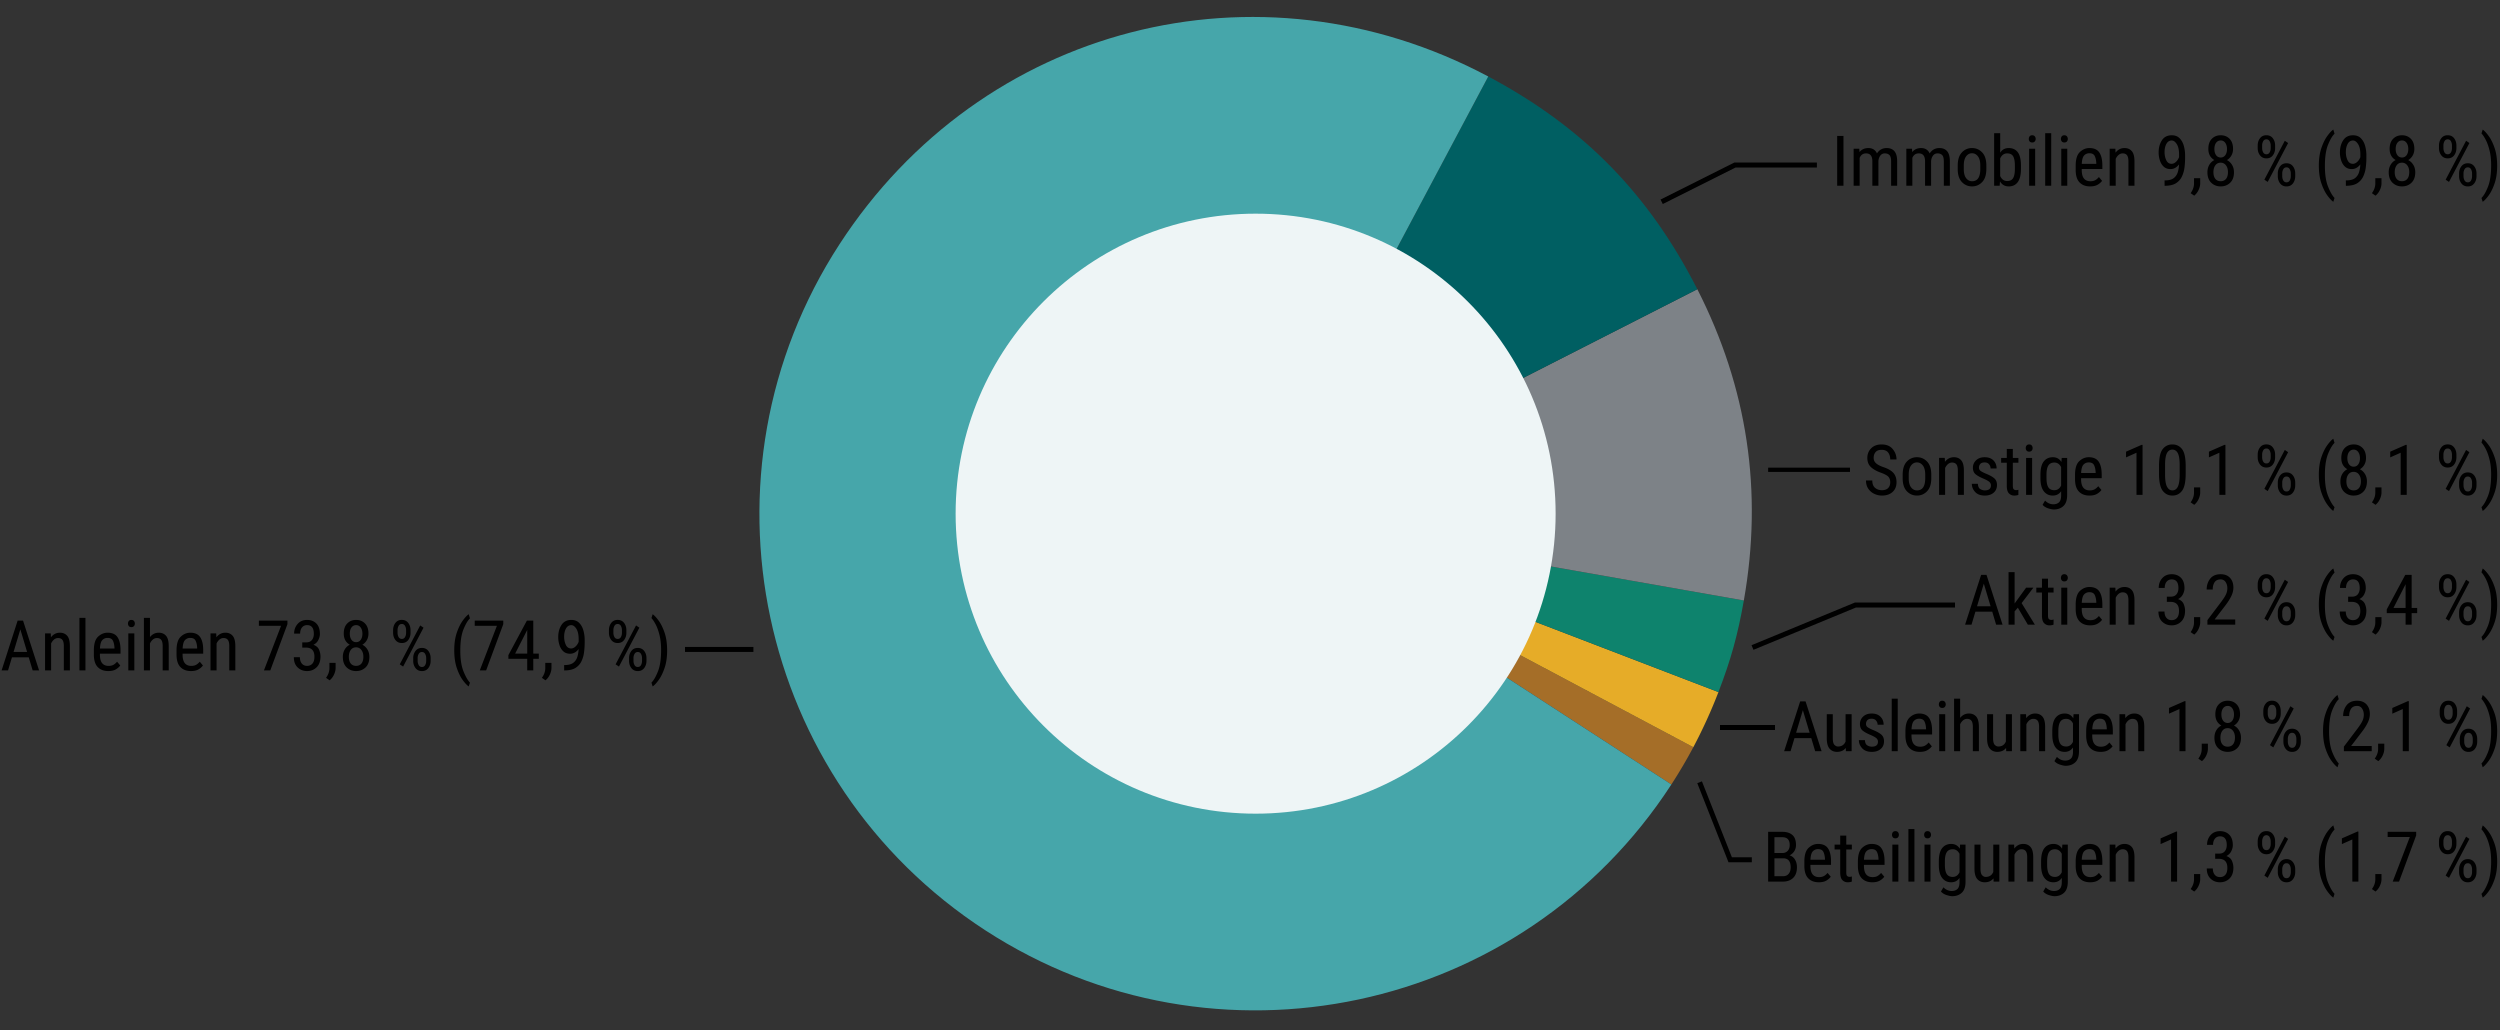
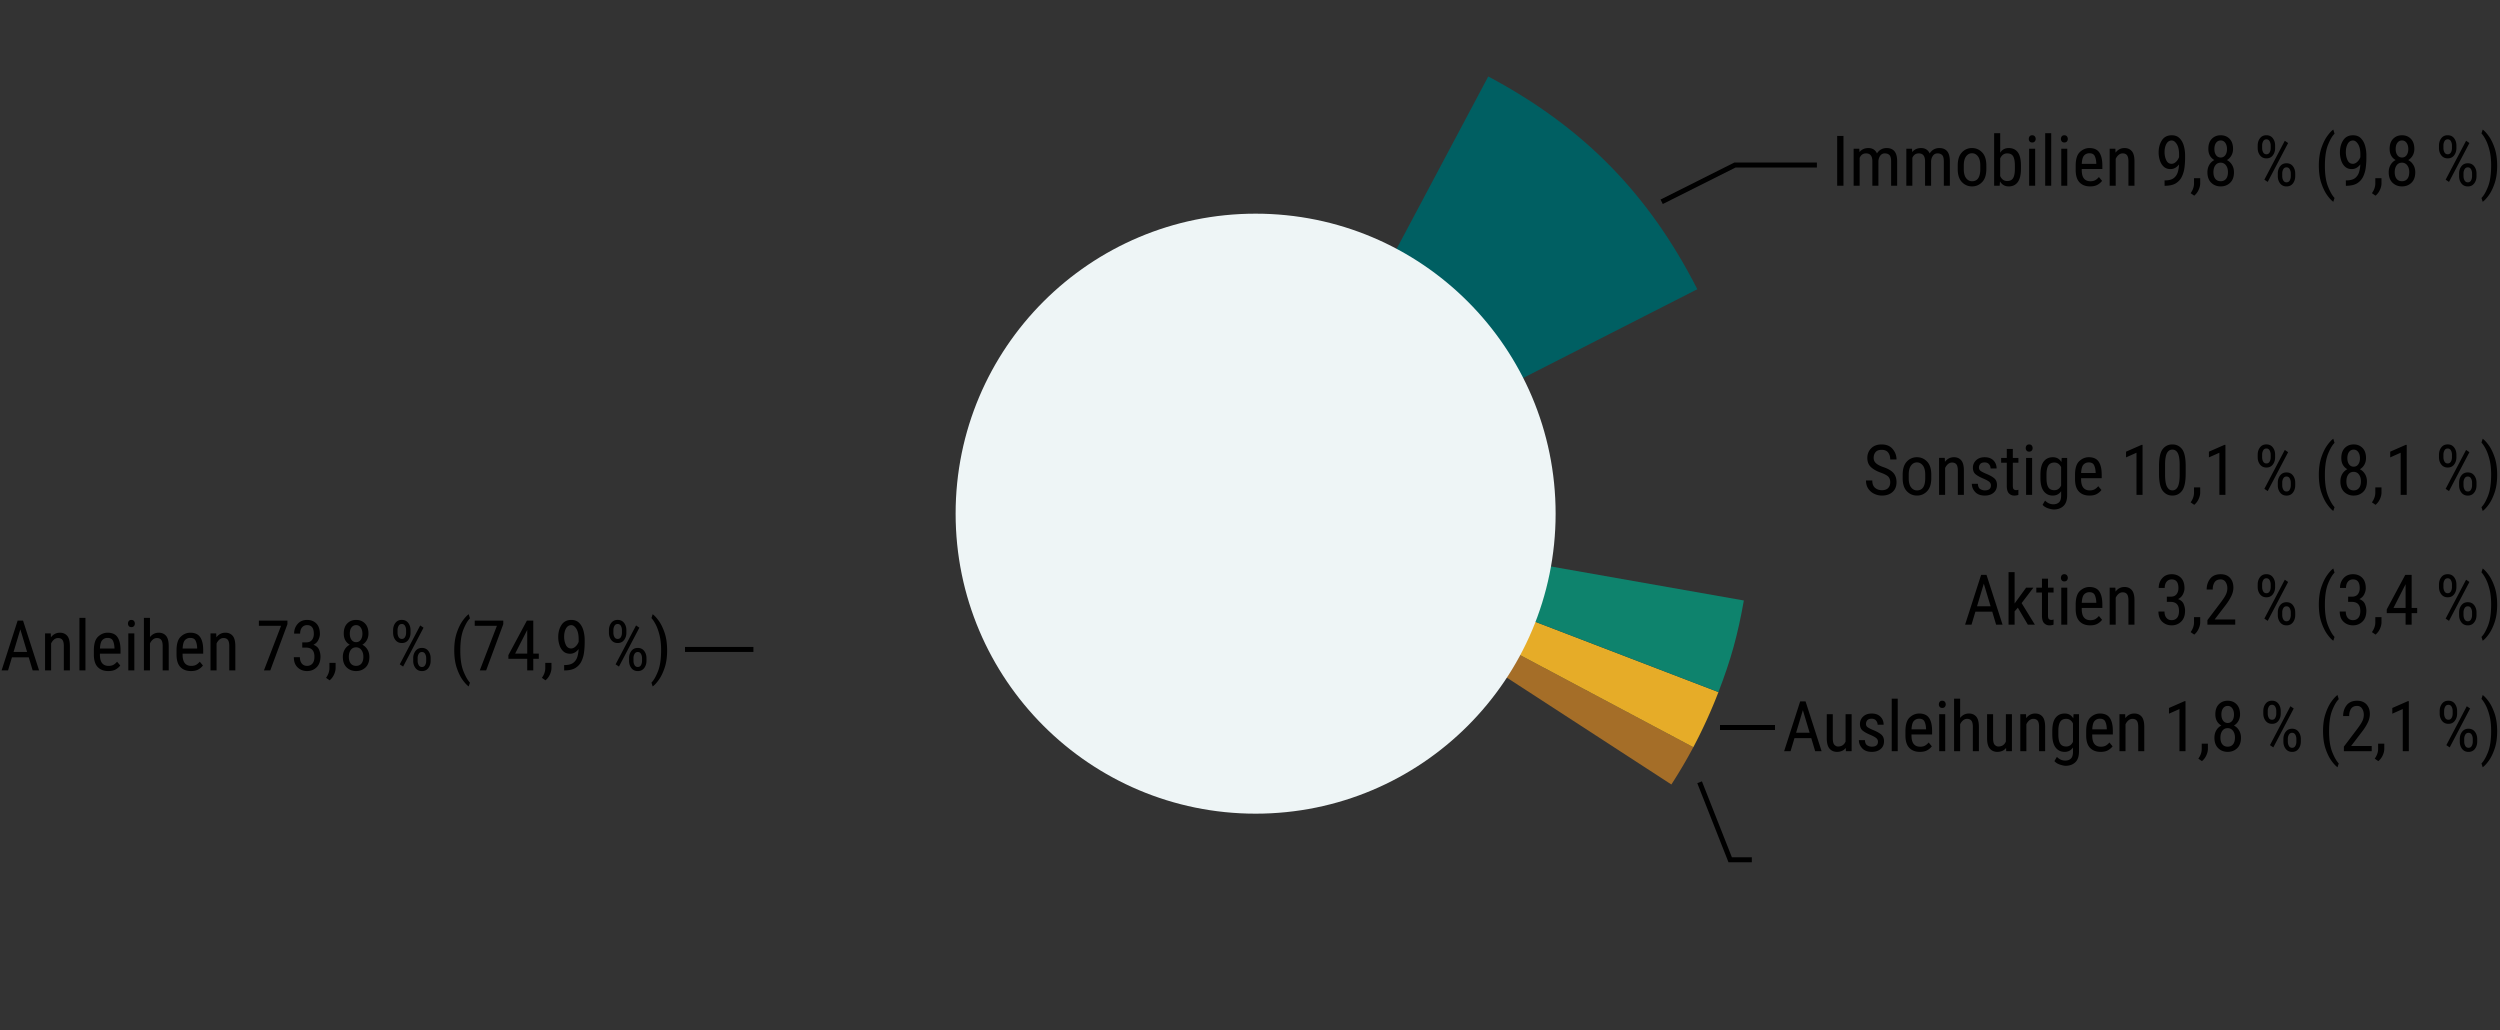
<svg xmlns="http://www.w3.org/2000/svg" width="500" height="206" viewBox="0 0 500 206">
  <rect x="0" y="0" width="500" height="206" fill="#333333" stroke="none" />
  <g data-name="Grafik">
    <path d="M251.086 102.874l87.579 46.567a100.21 100.21 0 01-4.392 7.456l-83.187-54.022z" fill="#a56e28" />
    <path d="M251.086 102.874l92.601 35.546a101.62 101.62 0 01-5.022 11.02l-87.579-46.567z" fill="#e6ac28" />
    <path d="M251.086 102.874l97.683 17.224c-1.218 6.905-2.568 11.776-5.081 18.322l-92.601-35.546z" fill="#0e836d" />
-     <path d="M251.086 102.874l88.379-45.031c10.047 19.719 13.147 40.46 9.304 62.255l-97.683-17.224z" fill="#7d8287" />
    <path d="M251.086 102.874l46.567-87.579c18.961 10.081 32.063 23.414 41.812 42.548l-88.379 45.031z" fill="#005f62" />
-     <path d="M251.086 102.874l83.187 54.022c-29.836 45.943-91.267 59.001-137.21 29.165-45.943-29.836-59.001-91.267-29.165-137.21 28.404-43.737 83.707-58.039 129.754-33.556l-46.567 87.579z" fill="#46a6aa" />
    <circle cx="251.124" cy="102.734" r="60" fill="#eef5f6" />
  </g>
  <g data-name="Text DE">
    <path d="M368.694 27.191v9.954h-1.258v-9.954h1.258zM373.213 30.677c-.606 0-1.035.301-1.285.902v5.565h-1.203v-7.397h1.135l.034.67c.442-.538 1.034-.807 1.777-.807.816 0 1.39.358 1.723 1.073.465-.715 1.112-1.073 1.941-1.073.674 0 1.193.212 1.555.636s.543 1.103.543 2.037v4.861h-1.21v-4.875c0-.62-.113-1.04-.338-1.261s-.532-.332-.919-.332c-.374 0-.671.145-.892.434-.221.29-.352.644-.393 1.063v4.97h-1.21v-4.97c-.023-.998-.442-1.497-1.258-1.497zM383.754 30.677c-.606 0-1.035.301-1.285.902v5.565h-1.203v-7.397h1.135l.034.67c.442-.538 1.034-.807 1.777-.807.816 0 1.39.358 1.723 1.073.465-.715 1.112-1.073 1.941-1.073.674 0 1.193.212 1.555.636s.543 1.103.543 2.037v4.861h-1.21v-4.875c0-.62-.113-1.04-.338-1.261s-.532-.332-.919-.332c-.374 0-.671.145-.892.434-.221.29-.352.644-.393 1.063v4.97h-1.21v-4.97c-.023-.998-.442-1.497-1.258-1.497zM391.547 33.097c0-1.153.276-2.022.827-2.608a2.674 2.674 0 012.023-.878c.807 0 1.487.293 2.041.878.554.586.831 1.455.831 2.608v.705c0 1.153-.277 2.021-.831 2.604s-1.229.875-2.027.875c-.802 0-1.48-.292-2.034-.875s-.831-1.452-.831-2.604v-.705zm1.21.705c0 .815.157 1.428.472 1.835s.708.612 1.183.612c1.066 0 1.615-.77 1.647-2.311v-.841c0-.807-.158-1.416-.475-1.829-.317-.412-.712-.619-1.186-.619-.469 0-.86.207-1.172.619-.312.413-.468 1.022-.468 1.829v.705zM404.187 33.802c0 1.171-.212 2.044-.636 2.618s-1.023.861-1.798.861c-.779 0-1.365-.337-1.757-1.012l-.062.875h-1.107V26.643h1.21v3.904c.387-.625.957-.937 1.709-.937.77 0 1.366.27 1.788.81.421.54.639 1.398.653 2.574v.807zm-2.755-3.125c-.62 0-1.085.335-1.395 1.005v3.528c.31.666.777.998 1.401.998.547 0 .939-.191 1.176-.574.237-.383.358-.978.362-1.784v-.739c0-.82-.112-1.431-.335-1.832-.223-.401-.627-.602-1.21-.602zM405.759 27.786c0-.205.057-.378.171-.52.114-.142.285-.212.513-.212.223 0 .394.07.513.212a.783.783 0 01.178.52.745.745 0 01-.178.502c-.119.139-.29.208-.513.208-.228 0-.399-.069-.513-.208a.767.767 0 01-.171-.502zm1.271 1.962v7.397h-1.203v-7.397h1.203zM410.243 26.644v10.501h-1.203V26.644h1.203zM412.185 27.786c0-.205.057-.378.171-.52.114-.142.285-.212.513-.212.223 0 .394.07.513.212a.783.783 0 01.178.52.745.745 0 01-.178.502c-.119.139-.29.208-.513.208-.228 0-.399-.069-.513-.208a.767.767 0 01-.171-.502zm1.271 1.962v7.397h-1.203v-7.397h1.203zM420.415 36.167c-.201.283-.491.539-.872.769-.381.23-.89.345-1.528.345-.884 0-1.584-.266-2.099-.796-.515-.531-.775-1.354-.779-2.471v-.869c0-1.303.282-2.218.848-2.745.565-.526 1.196-.79 1.894-.79.925 0 1.588.298 1.989.896.401.597.602 1.461.602 2.591v.705h-4.122v.178c0 .788.149 1.364.448 1.726.298.362.728.543 1.289.543.406 0 .739-.079 1.001-.236.262-.157.493-.359.694-.605l.636.759zm-2.536-5.517c-.419 0-.768.145-1.046.434-.278.29-.438.851-.479 1.685h2.905v-.171c-.032-.569-.138-1.037-.318-1.401-.18-.364-.534-.547-1.063-.547zM424.53 30.677c-.296 0-.564.1-.803.301s-.434.463-.584.786v5.38h-1.21v-7.397h1.142l.034.786c.469-.615 1.069-.923 1.798-.923.606 0 1.089.205 1.449.615.36.41.54 1.101.54 2.071v4.847h-1.21v-4.861c0-.579-.096-.991-.287-1.237s-.481-.369-.868-.369zM437.02 31.539c0 .647-.041 1.3-.123 1.958a5.861 5.861 0 01-.52 1.819c-.264.554-.663.999-1.196 1.336s-1.288.506-2.263.506l-.007-1.073c.82 0 1.427-.15 1.822-.451.394-.301.667-.696.817-1.186.15-.49.237-1.013.26-1.569-.483.625-1.051.937-1.702.937-.565 0-1.022-.165-1.371-.493s-.604-.746-.766-1.254a5.154 5.154 0 01-.243-1.576c0-.948.218-1.758.653-2.43.435-.672 1.09-1.008 1.965-1.008.652 0 1.173.196 1.565.588.392.392.674.896.848 1.511.173.615.26 1.258.26 1.928v.458zm-4.109-1.115c0 .593.113 1.13.338 1.613.226.483.58.725 1.063.725.305 0 .597-.128.875-.386.278-.257.488-.575.629-.954v-.513c0-.907-.154-1.602-.461-2.085s-.644-.725-1.008-.725c-.46 0-.815.222-1.063.667-.249.444-.373.997-.373 1.658zM440.041 35.641v1.019c0 .415-.105.854-.314 1.316-.21.462-.504.849-.882 1.159l-.718-.499c.438-.611.663-1.235.677-1.873v-1.121h1.237zM446.795 34.451c0 .912-.254 1.611-.762 2.099-.508.488-1.141.731-1.897.731-.752 0-1.382-.245-1.89-.735s-.762-1.188-.762-2.095c0-.556.124-1.047.373-1.474a2.436 2.436 0 011.015-.967c-.802-.465-1.203-1.208-1.203-2.229 0-.871.232-1.542.697-2.017s1.057-.711 1.777-.711 1.311.237 1.774.711c.462.474.694 1.146.694 2.017 0 .492-.111.933-.332 1.323-.221.39-.519.694-.892.913.428.219.77.542 1.025.967.255.426.383.915.383 1.467zm-1.203-.027c0-.556-.133-1.01-.4-1.361a1.269 1.269 0 00-1.063-.526c-.451 0-.804.176-1.06.526-.255.351-.383.805-.383 1.361 0 .574.126 1.021.379 1.34s.609.479 1.07.479c.465 0 .824-.16 1.077-.479s.379-.766.379-1.34zm-.192-4.622c0-.497-.114-.906-.342-1.227-.228-.321-.533-.482-.916-.482s-.689.154-.919.461c-.23.308-.345.724-.345 1.248 0 .515.114.927.342 1.237.228.31.535.465.923.465.383 0 .688-.155.916-.465.228-.31.342-.722.342-1.237zM451.539 29.105c0-.565.154-1.049.461-1.453s.732-.605 1.275-.605c.551 0 .981.202 1.289.605s.461.888.461 1.453v.526c0 .556-.153 1.036-.458 1.439-.305.403-.731.605-1.278.605s-.975-.202-1.285-.605c-.31-.403-.465-.883-.465-1.439v-.526zm.889.526c0 .314.069.597.208.848.139.25.356.376.653.376.287 0 .5-.124.639-.373s.208-.532.208-.851v-.526c0-.319-.071-.605-.212-.858a.695.695 0 00-.649-.379c-.287 0-.5.126-.639.379a1.752 1.752 0 00-.208.858v.526zm5.195-1.025l-4.081 7.78-.67-.451 4.088-7.78.663.451zm-2.064 6.098c0-.561.155-1.042.465-1.446.31-.403.736-.605 1.278-.605.547 0 .974.202 1.282.605.308.404.461.886.461 1.446v.533c0 .561-.154 1.042-.461 1.446s-.733.605-1.275.605c-.547 0-.975-.202-1.285-.605-.31-.403-.465-.885-.465-1.446v-.533zm.888.533c0 .319.071.604.212.854.141.25.358.376.649.376.287 0 .5-.124.639-.373s.208-.534.208-.858v-.533c0-.324-.071-.61-.212-.858-.141-.249-.355-.373-.643-.373s-.501.125-.643.373a1.706 1.706 0 00-.212.858v.533zM463.769 33.097c0-1.321.167-2.477.502-3.466s.729-1.796 1.183-2.42c.453-.625.855-1.058 1.207-1.299l.246.834c-.428.405-.857 1.129-1.285 2.17-.428 1.042-.643 2.462-.643 4.262 0 1.732.214 3.125.643 4.177.428 1.053.857 1.798 1.285 2.235l-.246.766c-.351-.237-.753-.667-1.207-1.292-.454-.625-.848-1.43-1.183-2.417s-.502-2.17-.502-3.552zM473.277 31.539c0 .647-.041 1.3-.123 1.958a5.861 5.861 0 01-.52 1.819c-.264.554-.663.999-1.196 1.336s-1.288.506-2.263.506l-.007-1.073c.82 0 1.427-.15 1.822-.451.394-.301.667-.696.817-1.186.15-.49.237-1.013.26-1.569-.483.625-1.051.937-1.702.937-.565 0-1.022-.165-1.371-.493s-.604-.746-.766-1.254a5.154 5.154 0 01-.243-1.576c0-.948.218-1.758.653-2.43.435-.672 1.09-1.008 1.965-1.008.652 0 1.173.196 1.565.588.392.392.674.896.848 1.511.173.615.26 1.258.26 1.928v.458zm-4.108-1.115c0 .593.113 1.13.338 1.613.226.483.58.725 1.063.725.305 0 .597-.128.875-.386.278-.257.488-.575.629-.954v-.513c0-.907-.154-1.602-.461-2.085s-.644-.725-1.008-.725c-.46 0-.815.222-1.063.667-.249.444-.373.997-.373 1.658zM476.299 35.641v1.019c0 .415-.105.854-.314 1.316-.21.462-.504.849-.882 1.159l-.718-.499c.438-.611.663-1.235.677-1.873v-1.121h1.237zM483.053 34.451c0 .912-.254 1.611-.762 2.099-.508.488-1.141.731-1.897.731-.752 0-1.382-.245-1.89-.735s-.762-1.188-.762-2.095c0-.556.124-1.047.373-1.474a2.436 2.436 0 011.015-.967c-.802-.465-1.203-1.208-1.203-2.229 0-.871.232-1.542.697-2.017s1.057-.711 1.777-.711 1.311.237 1.774.711c.462.474.694 1.146.694 2.017 0 .492-.111.933-.332 1.323-.221.39-.519.694-.892.913.428.219.77.542 1.025.967.255.426.383.915.383 1.467zm-1.203-.027c0-.556-.133-1.01-.4-1.361a1.269 1.269 0 00-1.063-.526c-.451 0-.804.176-1.06.526-.255.351-.383.805-.383 1.361 0 .574.126 1.021.379 1.34s.609.479 1.07.479c.465 0 .824-.16 1.077-.479s.379-.766.379-1.34zm-.192-4.622c0-.497-.114-.906-.342-1.227-.228-.321-.533-.482-.916-.482s-.689.154-.919.461c-.23.308-.345.724-.345 1.248 0 .515.114.927.342 1.237.228.31.535.465.923.465.383 0 .688-.155.916-.465.228-.31.342-.722.342-1.237zM487.797 29.105c0-.565.154-1.049.461-1.453s.732-.605 1.275-.605c.551 0 .981.202 1.289.605s.461.888.461 1.453v.526c0 .556-.153 1.036-.458 1.439-.305.403-.731.605-1.278.605s-.975-.202-1.285-.605c-.31-.403-.465-.883-.465-1.439v-.526zm.889.526c0 .314.069.597.208.848.139.25.356.376.653.376.287 0 .5-.124.639-.373s.208-.532.208-.851v-.526c0-.319-.071-.605-.212-.858a.695.695 0 00-.649-.379c-.287 0-.5.126-.639.379a1.752 1.752 0 00-.208.858v.526zm5.195-1.025l-4.081 7.78-.67-.451 4.088-7.78.663.451zm-2.065 6.098c0-.561.155-1.042.465-1.446.31-.403.736-.605 1.278-.605.547 0 .974.202 1.282.605.308.404.461.886.461 1.446v.533c0 .561-.154 1.042-.461 1.446s-.733.605-1.275.605c-.547 0-.975-.202-1.285-.605-.31-.403-.465-.885-.465-1.446v-.533zm.889.533c0 .319.071.604.212.854.141.25.358.376.649.376.287 0 .5-.124.639-.373s.208-.534.208-.858v-.533c0-.324-.071-.61-.212-.858-.141-.249-.355-.373-.643-.373s-.501.125-.643.373a1.706 1.706 0 00-.212.858v.533zM499.432 33.166c0 1.331-.167 2.491-.502 3.48s-.729 1.795-1.183 2.42c-.454.625-.856 1.055-1.207 1.292l-.246-.766c.428-.406.858-1.142 1.289-2.208s.646-2.5.646-4.3c0-1.153-.108-2.159-.325-3.018-.217-.859-.475-1.571-.776-2.136-.301-.565-.579-.98-.834-1.244l.246-.773c.351.242.753.675 1.207 1.299.453.624.848 1.43 1.183 2.417s.502 2.166.502 3.538z" />
    <g>
      <path d="M356.827 150.237l3.206-9.954h1.08l3.206 9.954h-1.285l-.779-2.604h-3.363l-.779 2.604h-1.285zm2.393-3.685h2.707l-1.354-4.519-1.354 4.519zM369.177 150.237l-.021-.649c-.41.524-.998.786-1.764.786-.611 0-1.103-.214-1.477-.643-.374-.428-.561-1.135-.561-2.119v-4.772h1.203v4.82c.004.652.115 1.088.332 1.309.216.221.452.332.708.332.729 0 1.235-.331 1.518-.991v-5.469h1.21v7.397h-1.148zM375.592 148.344a.909.909 0 00-.325-.711c-.217-.191-.63-.417-1.241-.677-.611-.26-1.092-.524-1.442-.793-.396-.305-.595-.759-.595-1.36 0-.588.214-1.084.643-1.49.428-.406.996-.608 1.702-.608.756 0 1.344.214 1.764.643.419.428.629.962.629 1.6h-1.203c0-.305-.103-.582-.308-.831s-.499-.373-.882-.373c-.406 0-.696.103-.872.308-.176.205-.263.442-.263.711s.086.478.26.625c.173.148.517.336 1.032.564.747.296 1.319.604 1.716.923.396.319.595.777.595 1.374 0 .652-.223 1.169-.67 1.552-.447.383-1.037.574-1.771.574-.839 0-1.479-.239-1.921-.718-.442-.479-.663-1.023-.663-1.634h1.21c.023.524.18.874.472 1.049.292.175.592.263.902.263.82 0 1.23-.331 1.23-.991zM379.547 139.736v10.501h-1.203v-10.501h1.203zM386.366 149.26c-.201.283-.491.539-.872.769-.381.23-.89.345-1.528.345-.884 0-1.584-.266-2.099-.796-.515-.531-.775-1.354-.779-2.471v-.869c0-1.303.282-2.218.848-2.745.565-.526 1.196-.79 1.894-.79.925 0 1.588.298 1.989.896.401.597.602 1.461.602 2.591v.705h-4.122v.178c0 .788.149 1.364.448 1.726.298.362.728.543 1.289.543.406 0 .739-.079 1.001-.236.262-.157.493-.359.694-.605l.636.759zm-2.536-5.517c-.419 0-.768.145-1.046.434-.278.29-.438.851-.479 1.685h2.905v-.171c-.032-.569-.138-1.037-.318-1.401-.18-.364-.534-.547-1.063-.547zM387.771 140.878c0-.205.057-.378.171-.52.114-.142.285-.212.513-.212.223 0 .394.07.513.212a.783.783 0 01.178.52.745.745 0 01-.178.502c-.119.139-.29.208-.513.208-.228 0-.399-.069-.513-.208a.767.767 0 01-.171-.502zm1.271 1.962v7.397h-1.203v-7.397h1.203zM393.414 143.77c-.296 0-.564.1-.803.301s-.434.463-.584.786v5.38h-1.21v-10.501h1.21v3.849c.465-.588 1.053-.882 1.764-.882.606 0 1.089.205 1.449.615.36.41.54 1.101.54 2.071v4.847h-1.21v-4.861c0-.579-.096-.991-.287-1.237s-.481-.369-.868-.369zM401.238 150.237l-.021-.649c-.41.524-.998.786-1.764.786-.611 0-1.103-.214-1.477-.643-.374-.428-.561-1.135-.561-2.119v-4.772h1.203v4.82c.004.652.115 1.088.332 1.309.216.221.452.332.708.332.729 0 1.235-.331 1.518-.991v-5.469h1.21v7.397h-1.148zM406.662 143.77c-.296 0-.564.1-.803.301s-.434.463-.584.786v5.38h-1.21v-7.397h1.142l.034.786c.469-.615 1.069-.923 1.798-.923.606 0 1.089.205 1.449.615.36.41.54 1.101.54 2.071v4.847h-1.21v-4.861c0-.579-.096-.991-.287-1.237s-.481-.369-.868-.369zM413.133 153.156c-.283 0-.66-.076-1.131-.229-.472-.152-.844-.388-1.118-.708l.499-.841c.483.492 1.037.738 1.661.738.469 0 .845-.131 1.128-.393.282-.262.424-.717.424-1.364v-.861c-.392.583-.95.875-1.675.875-.743 0-1.339-.287-1.788-.861-.449-.574-.673-1.447-.673-2.618v-.691c0-1.217.222-2.104.667-2.663.444-.558 1.047-.837 1.808-.837.756 0 1.328.319 1.716.957l.062-.82h1.087v7.486c-.005.966-.254 1.679-.749 2.14-.495.46-1.134.69-1.917.69zm-1.463-6.261c0 .825.123 1.432.369 1.822s.645.584 1.196.584c.606 0 1.06-.31 1.36-.93v-3.692c-.314-.606-.763-.909-1.347-.909-.556 0-.957.196-1.203.588-.246.392-.372.991-.376 1.798v.739zM422.515 149.26c-.201.283-.491.539-.872.769-.381.23-.89.345-1.528.345-.884 0-1.584-.266-2.099-.796-.515-.531-.775-1.354-.779-2.471v-.869c0-1.303.282-2.218.848-2.745.565-.526 1.196-.79 1.894-.79.925 0 1.588.298 1.989.896.401.597.602 1.461.602 2.591v.705h-4.122v.178c0 .788.149 1.364.448 1.726.298.362.728.543 1.289.543.406 0 .739-.079 1.001-.236.262-.157.493-.359.694-.605l.636.759zm-2.536-5.517c-.419 0-.768.145-1.046.434-.278.29-.438.851-.479 1.685h2.905v-.171c-.032-.569-.138-1.037-.318-1.401-.18-.364-.534-.547-1.063-.547zM426.49 143.77c-.296 0-.564.1-.803.301s-.434.463-.584.786v5.38h-1.21v-7.397h1.142l.034.786c.469-.615 1.069-.923 1.798-.923.606 0 1.089.205 1.449.615.36.41.54 1.101.54 2.071v4.847h-1.21v-4.861c0-.579-.096-.991-.287-1.237s-.481-.369-.868-.369zM437.1 140.229v10.008h-1.21v-8.429l-2.092.93v-1.142l3.117-1.367h.185zM441.581 148.733v1.019c0 .415-.105.854-.314 1.316-.21.462-.504.849-.882 1.159l-.718-.499c.438-.611.663-1.235.677-1.873v-1.121h1.237zM448.195 147.544c0 .912-.254 1.611-.762 2.099-.508.488-1.141.731-1.897.731-.752 0-1.382-.245-1.89-.735s-.762-1.188-.762-2.095c0-.556.124-1.047.373-1.474a2.436 2.436 0 011.015-.967c-.802-.465-1.203-1.208-1.203-2.229 0-.871.232-1.542.697-2.017s1.057-.711 1.777-.711 1.311.237 1.774.711c.462.474.694 1.146.694 2.017 0 .492-.111.933-.332 1.323-.221.39-.519.694-.892.913.428.219.77.542 1.025.967.255.426.383.915.383 1.467zm-1.203-.027c0-.556-.133-1.01-.4-1.361a1.269 1.269 0 00-1.063-.526c-.451 0-.804.176-1.06.526-.255.351-.383.805-.383 1.361 0 .574.126 1.021.379 1.34s.609.479 1.07.479c.465 0 .824-.16 1.077-.479s.379-.766.379-1.34zm-.192-4.622c0-.497-.114-.906-.342-1.227-.228-.321-.533-.482-.916-.482s-.689.154-.919.461c-.23.308-.345.724-.345 1.248 0 .515.114.927.342 1.237.228.31.535.465.923.465.383 0 .688-.155.916-.465.228-.31.342-.722.342-1.237zM452.659 142.198c0-.565.154-1.049.461-1.453s.732-.605 1.275-.605c.551 0 .981.202 1.289.605s.461.888.461 1.453v.526c0 .556-.153 1.036-.458 1.439-.305.403-.731.605-1.278.605s-.975-.202-1.285-.605c-.31-.403-.465-.883-.465-1.439v-.526zm.889.526c0 .314.069.597.208.848.139.25.356.376.653.376.287 0 .5-.124.639-.373s.208-.532.208-.851v-.526c0-.319-.071-.605-.212-.858a.695.695 0 00-.649-.379c-.287 0-.5.126-.639.379a1.752 1.752 0 00-.208.858v.526zm5.195-1.025l-4.081 7.78-.67-.451 4.088-7.78.663.451zm-2.064 6.098c0-.561.155-1.042.465-1.446.31-.403.736-.605 1.278-.605.547 0 .974.202 1.282.605.308.404.461.886.461 1.446v.533c0 .561-.154 1.042-.461 1.446s-.733.605-1.275.605c-.547 0-.975-.202-1.285-.605-.31-.403-.465-.885-.465-1.446v-.533zm.888.533c0 .319.071.604.212.854.141.25.358.376.649.376.287 0 .5-.124.639-.373s.208-.534.208-.858v-.533c0-.324-.071-.61-.212-.858-.141-.249-.355-.373-.643-.373s-.501.125-.643.373a1.706 1.706 0 00-.212.858v.533zM464.609 146.19c0-1.321.167-2.477.502-3.466s.729-1.796 1.183-2.42c.453-.625.855-1.058 1.207-1.299l.246.834c-.428.405-.857 1.129-1.285 2.17-.428 1.042-.643 2.462-.643 4.262 0 1.732.214 3.125.643 4.177.428 1.053.857 1.798 1.285 2.235l-.246.766c-.351-.237-.753-.667-1.207-1.292-.454-.625-.848-1.43-1.183-2.417s-.502-2.17-.502-3.552zM474.34 149.198v1.039h-5.564v-.909l2.762-3.658c.492-.661.819-1.181.981-1.562.162-.38.243-.765.243-1.152 0-.488-.117-.905-.352-1.251a1.128 1.128 0 00-.988-.52c-.556 0-.959.189-1.21.567-.251.378-.376.864-.376 1.456h-1.21c0-.838.233-1.559.701-2.16.467-.602 1.166-.902 2.095-.902.802 0 1.427.244 1.876.731.449.488.673 1.13.673 1.928 0 .583-.146 1.169-.438 1.757-.292.588-.652 1.16-1.08 1.716l-2.229 2.919h4.115zM476.859 148.733v1.019c0 .415-.105.854-.314 1.316-.21.462-.504.849-.882 1.159l-.718-.499c.438-.611.663-1.235.677-1.873v-1.121h1.237zM481.764 140.229v10.008h-1.21v-8.429l-2.092.93v-1.142l3.117-1.367h.185zM487.937 142.198c0-.565.154-1.049.461-1.453s.732-.605 1.275-.605c.551 0 .981.202 1.289.605s.461.888.461 1.453v.526c0 .556-.153 1.036-.458 1.439-.305.403-.731.605-1.278.605s-.975-.202-1.285-.605c-.31-.403-.465-.883-.465-1.439v-.526zm.888.526c0 .314.069.597.208.848.139.25.356.376.653.376.287 0 .5-.124.639-.373s.208-.532.208-.851v-.526c0-.319-.071-.605-.212-.858a.695.695 0 00-.649-.379c-.287 0-.5.126-.639.379a1.752 1.752 0 00-.208.858v.526zm5.196-1.025l-4.081 7.78-.67-.451 4.088-7.78.663.451zm-2.065 6.098c0-.561.155-1.042.465-1.446.31-.403.736-.605 1.278-.605.547 0 .974.202 1.282.605.308.404.461.886.461 1.446v.533c0 .561-.154 1.042-.461 1.446s-.733.605-1.275.605c-.547 0-.975-.202-1.285-.605-.31-.403-.465-.885-.465-1.446v-.533zm.889.533c0 .319.071.604.212.854.141.25.358.376.649.376.287 0 .5-.124.639-.373s.208-.534.208-.858v-.533c0-.324-.071-.61-.212-.858-.141-.249-.355-.373-.643-.373s-.501.125-.643.373a1.706 1.706 0 00-.212.858v.533zM499.432 146.258c0 1.331-.167 2.491-.502 3.48s-.729 1.795-1.183 2.42c-.454.625-.856 1.055-1.207 1.292l-.246-.766c.428-.406.858-1.142 1.289-2.208s.646-2.5.646-4.3c0-1.153-.108-2.159-.325-3.018-.217-.859-.475-1.571-.776-2.136-.301-.565-.579-.98-.834-1.244l.246-.773c.351.242.753.675 1.207 1.299.453.624.848 1.43 1.183 2.417s.502 2.166.502 3.538z" />
    </g>
    <g>
      <path d="M378.046 96.462c0-.465-.123-.834-.369-1.108-.246-.273-.772-.555-1.579-.844-.807-.289-1.447-.657-1.921-1.104-.474-.446-.711-1.05-.711-1.812 0-.775.257-1.419.772-1.935.515-.515 1.208-.772 2.078-.772.971 0 1.711.308 2.222.923.51.615.766 1.31.766 2.085h-1.258c0-.556-.137-1.016-.41-1.381s-.713-.547-1.319-.547c-.552 0-.954.154-1.207.461s-.379.691-.379 1.152c0 .419.149.768.448 1.046.298.278.762.531 1.391.759.975.319 1.675.716 2.099 1.189.424.474.636 1.099.636 1.874 0 .811-.263 1.458-.79 1.941s-1.239.725-2.136.725a3.53 3.53 0 01-1.511-.342 2.969 2.969 0 01-1.2-1.015c-.312-.449-.468-1.004-.468-1.665h1.258c0 .679.188 1.173.564 1.483s.828.465 1.357.465c.547 0 .961-.143 1.244-.427.282-.285.424-.669.424-1.152zM380.534 94.93c0-1.153.276-2.022.827-2.608a2.674 2.674 0 012.023-.878c.807 0 1.487.293 2.041.878.554.586.831 1.455.831 2.608v.705c0 1.153-.277 2.021-.831 2.604s-1.229.875-2.027.875c-.802 0-1.48-.292-2.034-.875s-.831-1.452-.831-2.604v-.705zm1.21.705c0 .815.157 1.428.472 1.835s.708.612 1.183.612c1.066 0 1.615-.77 1.647-2.311v-.841c0-.807-.158-1.416-.475-1.829-.317-.412-.712-.619-1.186-.619-.469 0-.86.207-1.172.619-.312.413-.468 1.022-.468 1.829v.705zM390.412 92.51c-.296 0-.564.1-.803.301s-.434.463-.584.786v5.38h-1.21V91.58h1.142l.034.786c.469-.615 1.069-.923 1.798-.923.606 0 1.089.205 1.449.615.36.41.54 1.101.54 2.071v4.847h-1.21v-4.861c0-.579-.096-.991-.287-1.237s-.481-.369-.868-.369zM398.185 97.084a.909.909 0 00-.325-.711c-.217-.191-.63-.417-1.241-.677-.611-.26-1.092-.524-1.442-.793-.396-.305-.595-.759-.595-1.36 0-.588.214-1.084.643-1.49.428-.406.996-.608 1.702-.608.756 0 1.344.214 1.764.643.419.428.629.962.629 1.6h-1.203c0-.305-.103-.582-.308-.831s-.499-.373-.882-.373c-.406 0-.696.103-.872.308-.176.205-.263.442-.263.711s.086.478.26.625c.173.148.517.336 1.032.564.747.296 1.319.604 1.716.923.396.319.595.777.595 1.374 0 .652-.223 1.169-.67 1.552-.447.383-1.037.574-1.771.574-.839 0-1.479-.239-1.921-.718-.442-.479-.663-1.023-.663-1.634h1.21c.023.524.18.874.472 1.049.292.175.592.263.902.263.82 0 1.23-.331 1.23-.991zM403.674 98.978a2.329 2.329 0 01-.848.137c-.392 0-.735-.144-1.029-.431s-.441-.802-.441-1.545v-4.587h-1.128v-.971h1.128v-1.798h1.21v1.798h1.114v.971h-1.114v4.594c0 .378.065.62.195.725s.277.157.441.157c.173 0 .333-.027.479-.082l-.007 1.032zM405.15 89.619c0-.205.057-.378.171-.52.114-.142.285-.212.513-.212.223 0 .394.07.513.212a.783.783 0 01.178.52.745.745 0 01-.178.502c-.119.139-.29.208-.513.208-.228 0-.399-.069-.513-.208a.767.767 0 01-.171-.502zm1.272 1.962v7.397h-1.203v-7.397h1.203zM410.763 101.896c-.283 0-.66-.076-1.131-.229-.472-.152-.844-.388-1.118-.708l.499-.841c.483.492 1.037.738 1.661.738.469 0 .845-.131 1.128-.393.282-.262.424-.717.424-1.364v-.861c-.392.583-.95.875-1.675.875-.743 0-1.339-.287-1.788-.861-.449-.574-.673-1.447-.673-2.618v-.691c0-1.217.222-2.104.667-2.663.444-.558 1.047-.837 1.808-.837.756 0 1.328.319 1.716.957l.062-.82h1.087v7.486c-.005.966-.254 1.679-.749 2.14-.495.46-1.134.69-1.917.69zm-1.463-6.261c0 .825.123 1.432.369 1.822s.645.584 1.196.584c.606 0 1.06-.31 1.36-.93v-3.692c-.314-.606-.763-.909-1.347-.909-.556 0-.957.196-1.203.588-.246.392-.372.991-.376 1.798v.739zM420.285 98c-.201.283-.491.539-.872.769-.381.23-.89.345-1.528.345-.884 0-1.584-.266-2.099-.796-.515-.531-.775-1.354-.779-2.471v-.869c0-1.303.282-2.218.848-2.745.565-.526 1.196-.79 1.894-.79.925 0 1.588.298 1.989.896.401.597.602 1.461.602 2.591v.705h-4.122v.178c0 .788.149 1.364.448 1.726.298.362.728.543 1.289.543.406 0 .739-.079 1.001-.236.262-.157.493-.359.694-.605l.636.759zm-2.536-5.517c-.419 0-.768.145-1.046.434-.278.29-.438.851-.479 1.685h2.905v-.171c-.032-.569-.138-1.037-.318-1.401-.18-.364-.534-.547-1.063-.547zM428.509 88.969v10.008h-1.21v-8.429l-2.092.93v-1.142l3.117-1.367h.185zM437.136 94.725c0 1.632-.24 2.771-.721 3.418-.481.647-1.127.971-1.938.971-.793 0-1.433-.315-1.921-.947-.488-.631-.738-1.731-.752-3.299v-1.661c0-1.627.245-2.754.735-3.38.49-.627 1.134-.94 1.931-.94.807 0 1.45.309 1.931.926.481.618.726 1.717.735 3.298v1.613zm-1.203-1.729c0-1.121-.126-1.914-.379-2.379s-.614-.697-1.083-.697c-.456 0-.81.225-1.063.673s-.384 1.209-.393 2.28v2.058c0 1.112.129 1.915.386 2.407s.616.738 1.077.738c.469 0 .827-.237 1.073-.711s.374-1.244.383-2.311v-2.058zM440.041 97.474v1.019c0 .415-.105.854-.314 1.316-.21.462-.504.849-.882 1.159l-.718-.499c.438-.611.663-1.235.677-1.873v-1.121h1.237zM445.086 88.969v10.008h-1.21v-8.429l-2.092.93v-1.142l3.117-1.367h.185zM451.539 90.938c0-.565.154-1.049.461-1.453s.732-.605 1.275-.605c.551 0 .981.202 1.289.605s.461.888.461 1.453v.526c0 .556-.153 1.036-.458 1.439-.305.403-.731.605-1.278.605s-.975-.202-1.285-.605c-.31-.403-.465-.883-.465-1.439v-.526zm.889.526c0 .314.069.597.208.848.139.25.356.376.653.376.287 0 .5-.124.639-.373s.208-.532.208-.851v-.526c0-.319-.071-.605-.212-.858a.695.695 0 00-.649-.379c-.287 0-.5.126-.639.379a1.752 1.752 0 00-.208.858v.526zm5.195-1.025l-4.081 7.78-.67-.451 4.088-7.78.663.451zm-2.064 6.098c0-.561.155-1.042.465-1.446.31-.403.736-.605 1.278-.605.547 0 .974.202 1.282.605.308.404.461.886.461 1.446v.533c0 .561-.154 1.042-.461 1.446s-.733.605-1.275.605c-.547 0-.975-.202-1.285-.605-.31-.403-.465-.885-.465-1.446v-.533zm.888.533c0 .319.071.604.212.854.141.25.358.376.649.376.287 0 .5-.124.639-.373s.208-.534.208-.858v-.533c0-.324-.071-.61-.212-.858-.141-.249-.355-.373-.643-.373s-.501.125-.643.373a1.706 1.706 0 00-.212.858v.533zM463.769 94.93c0-1.321.167-2.477.502-3.466s.729-1.796 1.183-2.42c.453-.625.855-1.058 1.207-1.299l.246.834c-.428.405-.857 1.129-1.285 2.17-.428 1.042-.643 2.462-.643 4.262 0 1.732.214 3.125.643 4.177.428 1.053.857 1.798 1.285 2.235l-.246.766c-.351-.237-.753-.667-1.207-1.292-.454-.625-.848-1.43-1.183-2.417s-.502-2.17-.502-3.552zM473.387 96.284c0 .912-.254 1.611-.762 2.099-.508.488-1.141.731-1.897.731-.752 0-1.382-.245-1.89-.735s-.762-1.188-.762-2.095c0-.556.124-1.047.373-1.474a2.436 2.436 0 011.015-.967c-.802-.465-1.203-1.208-1.203-2.229 0-.871.232-1.542.697-2.017s1.057-.711 1.777-.711 1.311.237 1.774.711c.462.474.694 1.146.694 2.017 0 .492-.111.933-.332 1.323-.221.39-.519.694-.892.913.428.219.77.542 1.025.967.255.426.383.915.383 1.467zm-1.203-.027c0-.556-.133-1.01-.4-1.361a1.269 1.269 0 00-1.063-.526c-.451 0-.804.176-1.06.526-.255.351-.383.805-.383 1.361 0 .574.126 1.021.379 1.34s.609.479 1.07.479c.465 0 .824-.16 1.077-.479s.379-.766.379-1.34zm-.192-4.622c0-.497-.114-.906-.342-1.227-.228-.321-.533-.482-.916-.482s-.689.154-.919.461c-.23.308-.345.724-.345 1.248 0 .515.114.927.342 1.237.228.31.535.465.923.465.383 0 .688-.155.916-.465.228-.31.342-.722.342-1.237zM476.299 97.474v1.019c0 .415-.105.854-.314 1.316-.21.462-.504.849-.882 1.159l-.718-.499c.438-.611.663-1.235.677-1.873v-1.121h1.237zM481.344 88.969v10.008h-1.21v-8.429l-2.092.93v-1.142l3.117-1.367h.185zM487.797 90.938c0-.565.154-1.049.461-1.453s.732-.605 1.275-.605c.551 0 .981.202 1.289.605s.461.888.461 1.453v.526c0 .556-.153 1.036-.458 1.439-.305.403-.731.605-1.278.605s-.975-.202-1.285-.605c-.31-.403-.465-.883-.465-1.439v-.526zm.889.526c0 .314.069.597.208.848.139.25.356.376.653.376.287 0 .5-.124.639-.373s.208-.532.208-.851v-.526c0-.319-.071-.605-.212-.858a.695.695 0 00-.649-.379c-.287 0-.5.126-.639.379a1.752 1.752 0 00-.208.858v.526zm5.195-1.025l-4.081 7.78-.67-.451 4.088-7.78.663.451zm-2.065 6.098c0-.561.155-1.042.465-1.446.31-.403.736-.605 1.278-.605.547 0 .974.202 1.282.605.308.404.461.886.461 1.446v.533c0 .561-.154 1.042-.461 1.446s-.733.605-1.275.605c-.547 0-.975-.202-1.285-.605-.31-.403-.465-.885-.465-1.446v-.533zm.889.533c0 .319.071.604.212.854.141.25.358.376.649.376.287 0 .5-.124.639-.373s.208-.534.208-.858v-.533c0-.324-.071-.61-.212-.858-.141-.249-.355-.373-.643-.373s-.501.125-.643.373a1.706 1.706 0 00-.212.858v.533zM499.432 94.999c0 1.331-.167 2.491-.502 3.48s-.729 1.795-1.183 2.42c-.454.625-.856 1.055-1.207 1.292l-.246-.766c.428-.406.858-1.142 1.289-2.208s.646-2.5.646-4.3c0-1.153-.108-2.159-.325-3.018-.217-.859-.475-1.571-.776-2.136-.301-.565-.579-.98-.834-1.244l.246-.773c.351.242.753.675 1.207 1.299.453.624.848 1.43 1.183 2.417s.502 2.166.502 3.538z" />
    </g>
    <g>
      <path d="M.323 134.075l3.206-9.954h1.08l3.206 9.954H6.53l-.779-2.604H2.388l-.779 2.604H.323zm2.392-3.685h2.707l-1.354-4.519-1.354 4.519zM11.609 127.608c-.296 0-.564.1-.803.301s-.434.463-.584.786v5.38h-1.21v-7.397h1.142l.034.786c.469-.615 1.069-.923 1.798-.923.606 0 1.089.205 1.449.615.36.41.54 1.101.54 2.071v4.847h-1.21v-4.861c0-.579-.096-.991-.287-1.237s-.481-.369-.868-.369zM17.091 123.574v10.501h-1.203v-10.501h1.203zM24.05 133.098c-.201.283-.491.539-.872.769-.381.23-.89.345-1.528.345-.884 0-1.584-.266-2.099-.796-.515-.531-.775-1.354-.779-2.471v-.869c0-1.303.282-2.218.848-2.745.565-.526 1.196-.79 1.894-.79.925 0 1.588.298 1.989.896.401.597.602 1.461.602 2.591v.705h-4.122v.178c0 .788.149 1.364.448 1.726.298.362.728.543 1.289.543.406 0 .739-.079 1.001-.236.262-.157.493-.359.694-.605l.636.759zm-2.536-5.517c-.419 0-.768.145-1.046.434-.278.29-.438.851-.479 1.685h2.905v-.171c-.032-.569-.138-1.037-.318-1.401-.18-.364-.534-.547-1.063-.547zM25.595 124.716c0-.205.057-.378.171-.52.114-.142.285-.212.513-.212.223 0 .394.07.513.212a.783.783 0 01.178.52.745.745 0 01-.178.502c-.119.139-.29.208-.513.208-.228 0-.399-.069-.513-.208a.767.767 0 01-.171-.502zm1.271 1.962v7.397h-1.203v-7.397h1.203zM31.378 127.608c-.296 0-.564.1-.803.301s-.434.463-.584.786v5.38h-1.21v-10.501h1.21v3.849c.465-.588 1.053-.882 1.764-.882.606 0 1.089.205 1.449.615.36.41.54 1.101.54 2.071v4.847h-1.21v-4.861c0-.579-.096-.991-.287-1.237s-.481-.369-.868-.369zM40.586 133.098c-.201.283-.491.539-.872.769-.381.23-.89.345-1.528.345-.884 0-1.584-.266-2.099-.796-.515-.531-.775-1.354-.779-2.471v-.869c0-1.303.282-2.218.848-2.745.565-.526 1.196-.79 1.894-.79.925 0 1.588.298 1.989.896.401.597.602 1.461.602 2.591v.705h-4.122v.178c0 .788.149 1.364.448 1.726.298.362.728.543 1.289.543.406 0 .739-.079 1.001-.236.262-.157.493-.359.694-.605l.636.759zm-2.536-5.517c-.419 0-.768.145-1.046.434-.278.29-.438.851-.479 1.685h2.905v-.171c-.032-.569-.138-1.037-.318-1.401-.18-.364-.534-.547-1.063-.547zM44.701 127.608c-.296 0-.564.1-.803.301s-.434.463-.584.786v5.38h-1.21v-7.397h1.142l.034.786c.469-.615 1.069-.923 1.798-.923.606 0 1.089.205 1.449.615.36.41.54 1.101.54 2.071v4.847h-1.21v-4.861c0-.579-.096-.991-.287-1.237s-.481-.369-.868-.369zM57.485 124.122v.711l-3.425 9.243h-1.271l3.425-8.915h-4.437v-1.039h5.708zM60.451 129.515v-1.039h.779c.52 0 .906-.162 1.159-.485s.379-.729.379-1.217c0-1.167-.449-1.75-1.347-1.75-.424 0-.762.154-1.015.461s-.379.721-.379 1.241h-1.203c0-.761.235-1.408.704-1.941.469-.533 1.101-.8 1.894-.8.756 0 1.372.238 1.846.714s.711 1.177.711 2.102c0 .369-.1.762-.301 1.179-.201.417-.529.744-.984.981.561.21.934.539 1.121.988.187.449.28.899.28 1.351 0 .93-.256 1.647-.769 2.153s-1.15.759-1.911.759c-.743 0-1.37-.24-1.88-.721-.51-.481-.766-1.163-.766-2.047h1.21c0 .524.126.943.379 1.258s.605.472 1.056.472c.447 0 .803-.153 1.07-.458s.4-.768.4-1.388c0-1.208-.572-1.812-1.716-1.812h-.718zM67.123 132.571v1.019c0 .415-.105.854-.314 1.316-.21.462-.504.849-.882 1.159l-.718-.499c.438-.611.663-1.235.677-1.873v-1.121h1.237zM73.877 131.382c0 .912-.254 1.611-.762 2.099-.508.488-1.141.731-1.897.731-.752 0-1.382-.245-1.89-.735s-.762-1.188-.762-2.095c0-.556.124-1.047.373-1.474a2.436 2.436 0 011.015-.967c-.802-.465-1.203-1.208-1.203-2.229 0-.871.232-1.542.697-2.017s1.057-.711 1.777-.711 1.311.237 1.774.711c.462.474.694 1.146.694 2.017 0 .492-.111.933-.332 1.323-.221.39-.519.694-.892.913.428.219.77.542 1.025.967.255.426.383.915.383 1.467zm-1.203-.028c0-.556-.133-1.01-.4-1.361a1.269 1.269 0 00-1.063-.526c-.451 0-.804.176-1.06.526-.255.351-.383.805-.383 1.361 0 .574.126 1.021.379 1.34s.609.479 1.07.479c.465 0 .824-.16 1.077-.479s.379-.766.379-1.34zm-.191-4.621c0-.497-.114-.906-.342-1.227-.228-.321-.533-.482-.916-.482s-.689.154-.919.461c-.23.308-.345.724-.345 1.248 0 .515.114.927.342 1.237.228.31.535.465.923.465.383 0 .688-.155.916-.465.228-.31.342-.722.342-1.237zM78.621 126.036c0-.565.154-1.049.461-1.453s.732-.605 1.275-.605c.551 0 .981.202 1.289.605s.461.888.461 1.453v.526c0 .556-.153 1.036-.458 1.439-.305.403-.731.605-1.278.605s-.975-.202-1.285-.605c-.31-.403-.465-.883-.465-1.439v-.526zm.889.526c0 .314.069.597.208.848.139.25.356.376.653.376.287 0 .5-.124.639-.373s.208-.532.208-.851v-.526c0-.319-.071-.605-.212-.858a.695.695 0 00-.649-.379c-.287 0-.5.126-.639.379a1.752 1.752 0 00-.208.858v.526zm5.195-1.025l-4.081 7.78-.67-.451 4.088-7.78.663.451zm-2.064 6.098c0-.561.155-1.042.465-1.446.31-.403.736-.605 1.278-.605.547 0 .974.202 1.282.605.308.404.461.886.461 1.446v.533c0 .561-.154 1.042-.461 1.446s-.733.605-1.275.605c-.547 0-.975-.202-1.285-.605-.31-.403-.465-.885-.465-1.446v-.533zm.889.533c0 .319.071.604.212.854.141.25.358.376.649.376.287 0 .5-.124.639-.373s.208-.534.208-.858v-.533c0-.324-.071-.61-.212-.858-.141-.249-.355-.373-.643-.373s-.501.125-.643.373a1.706 1.706 0 00-.212.858v.533zM90.851 130.028c0-1.321.167-2.477.502-3.466s.729-1.796 1.183-2.42c.453-.625.855-1.058 1.207-1.299l.246.834c-.428.405-.857 1.129-1.285 2.17-.428 1.042-.643 2.462-.643 4.262 0 1.732.214 3.125.643 4.177.428 1.053.857 1.798 1.285 2.235l-.246.766c-.351-.237-.753-.667-1.207-1.292-.454-.625-.848-1.43-1.183-2.417s-.502-2.17-.502-3.552zM100.654 124.122v.711l-3.425 9.243h-1.271l3.425-8.915h-4.437v-1.039h5.708zM101.679 131.02l3.698-6.898h1.278v6.604h1.107v1.039h-1.107v2.311h-1.21v-2.311h-3.767v-.745zm1.347-.294h2.42v-4.751l-.068.144-2.352 4.608zM110.292 132.571v1.019c0 .415-.105.854-.314 1.316-.21.462-.504.849-.882 1.159l-.718-.499c.438-.611.663-1.235.677-1.873v-1.121h1.237zM116.937 128.469c0 .647-.041 1.3-.123 1.958a5.861 5.861 0 01-.52 1.819c-.264.554-.663.999-1.196 1.336s-1.288.506-2.263.506l-.007-1.073c.82 0 1.427-.15 1.822-.451.394-.301.667-.696.817-1.186.15-.49.237-1.013.26-1.569-.483.625-1.051.937-1.702.937-.565 0-1.022-.165-1.371-.493s-.604-.746-.766-1.254a5.154 5.154 0 01-.243-1.576c0-.948.218-1.758.653-2.43.435-.672 1.09-1.008 1.965-1.008.652 0 1.173.196 1.565.588.392.392.674.896.848 1.511.173.615.26 1.258.26 1.928v.458zm-4.109-1.114c0 .593.113 1.13.338 1.613.226.483.58.725 1.063.725.305 0 .597-.128.875-.386.278-.257.488-.575.629-.954v-.513c0-.907-.154-1.602-.461-2.085s-.644-.725-1.008-.725c-.46 0-.815.222-1.063.667-.249.444-.373.997-.373 1.658zM121.79 126.036c0-.565.154-1.049.461-1.453s.732-.605 1.275-.605c.551 0 .981.202 1.289.605s.461.888.461 1.453v.526c0 .556-.153 1.036-.458 1.439-.305.403-.731.605-1.278.605s-.975-.202-1.285-.605c-.31-.403-.465-.883-.465-1.439v-.526zm.889.526c0 .314.069.597.208.848.139.25.356.376.653.376.287 0 .5-.124.639-.373s.208-.532.208-.851v-.526c0-.319-.071-.605-.212-.858a.695.695 0 00-.649-.379c-.287 0-.5.126-.639.379a1.752 1.752 0 00-.208.858v.526zm5.195-1.025l-4.081 7.78-.67-.451 4.088-7.78.663.451zm-2.064 6.098c0-.561.155-1.042.465-1.446.31-.403.736-.605 1.278-.605.547 0 .974.202 1.282.605.308.404.461.886.461 1.446v.533c0 .561-.154 1.042-.461 1.446s-.733.605-1.275.605c-.547 0-.975-.202-1.285-.605-.31-.403-.465-.885-.465-1.446v-.533zm.888.533c0 .319.071.604.212.854.141.25.358.376.649.376.287 0 .5-.124.639-.373s.208-.534.208-.858v-.533c0-.324-.071-.61-.212-.858-.141-.249-.355-.373-.643-.373s-.501.125-.643.373a1.706 1.706 0 00-.212.858v.533zM133.425 130.096c0 1.331-.167 2.491-.502 3.48s-.729 1.795-1.183 2.42c-.454.625-.856 1.055-1.207 1.292l-.246-.766c.428-.406.858-1.142 1.289-2.208s.646-2.5.646-4.3c0-1.153-.108-2.159-.325-3.018-.217-.859-.475-1.571-.776-2.136-.301-.565-.579-.98-.834-1.244l.246-.773c.351.242.753.675 1.207 1.299.453.624.848 1.43 1.183 2.417s.502 2.166.502 3.538z" />
    </g>
    <g>
-       <path d="M359.391 173.448c0 .93-.254 1.641-.762 2.133s-1.186.738-2.034.738h-2.967v-9.954h2.844c.852 0 1.52.21 2.003.632.483.421.725 1.095.725 2.02 0 .456-.115.862-.345 1.22-.23.358-.541.635-.933.831.479.15.843.443 1.094.878.25.436.376.936.376 1.501zm-4.505-6.002v3.158h1.6c.424 0 .772-.141 1.046-.424s.41-.674.41-1.176c0-1.016-.469-1.536-1.408-1.559h-1.647zm3.247 6.016c0-1.167-.469-1.766-1.408-1.798h-1.839v3.583h1.709c.488 0 .866-.161 1.135-.482.269-.321.403-.755.403-1.302zM366.151 175.342c-.201.283-.491.539-.872.769-.381.23-.89.345-1.528.345-.884 0-1.584-.266-2.099-.796-.515-.531-.775-1.354-.779-2.471v-.869c0-1.303.282-2.218.848-2.745.565-.526 1.196-.79 1.894-.79.925 0 1.588.298 1.989.896.401.597.602 1.461.602 2.591v.705h-4.122v.178c0 .788.149 1.364.448 1.726.298.362.728.543 1.289.543.406 0 .739-.079 1.001-.236.262-.157.493-.359.694-.605l.636.759zm-2.536-5.517c-.419 0-.768.145-1.046.434-.278.29-.438.851-.479 1.685h2.905v-.171c-.032-.569-.138-1.037-.318-1.401-.18-.364-.534-.547-1.063-.547zM370.362 176.319a2.329 2.329 0 01-.848.137c-.392 0-.735-.144-1.029-.431s-.441-.802-.441-1.545v-4.587h-1.128v-.971h1.128v-1.798h1.21v1.798h1.114v.971h-1.114v4.594c0 .378.065.62.195.725s.277.157.441.157c.173 0 .333-.027.479-.082l-.007 1.032zM376.856 175.342c-.201.283-.491.539-.872.769-.381.23-.89.345-1.528.345-.884 0-1.584-.266-2.099-.796-.515-.531-.775-1.354-.779-2.471v-.869c0-1.303.282-2.218.848-2.745.565-.526 1.196-.79 1.894-.79.925 0 1.588.298 1.989.896.401.597.602 1.461.602 2.591v.705h-4.122v.178c0 .788.149 1.364.448 1.726.298.362.728.543 1.289.543.406 0 .739-.079 1.001-.236.262-.157.493-.359.694-.605l.636.759zm-2.536-5.517c-.419 0-.768.145-1.046.434-.278.29-.438.851-.479 1.685h2.905v-.171c-.032-.569-.138-1.037-.318-1.401-.18-.364-.534-.547-1.063-.547zM378.401 166.96c0-.205.057-.378.171-.52.114-.142.285-.212.513-.212.223 0 .394.07.513.212a.783.783 0 01.178.52.745.745 0 01-.178.502c-.119.139-.29.208-.513.208-.228 0-.399-.069-.513-.208a.767.767 0 01-.171-.502zm1.272 1.962v7.397h-1.203v-7.397h1.203zM382.886 165.818v10.501h-1.203v-10.501h1.203zM384.827 166.96c0-.205.057-.378.171-.52.114-.142.285-.212.513-.212.223 0 .394.07.513.212a.783.783 0 01.178.52.745.745 0 01-.178.502c-.119.139-.29.208-.513.208-.228 0-.399-.069-.513-.208a.767.767 0 01-.171-.502zm1.272 1.962v7.397h-1.203v-7.397h1.203zM390.439 179.238c-.283 0-.66-.076-1.131-.229-.472-.152-.844-.388-1.118-.708l.499-.841c.483.492 1.037.738 1.661.738.469 0 .845-.131 1.128-.393.282-.262.424-.717.424-1.364v-.861c-.392.583-.95.875-1.675.875-.743 0-1.339-.287-1.788-.861-.449-.574-.673-1.447-.673-2.618v-.691c0-1.217.222-2.104.667-2.663.444-.558 1.047-.837 1.808-.837.756 0 1.328.319 1.716.957l.062-.82h1.087v7.486c-.005.966-.254 1.679-.749 2.14-.495.46-1.134.69-1.917.69zm-1.462-6.261c0 .825.123 1.432.369 1.822s.645.584 1.196.584c.606 0 1.06-.31 1.36-.93v-3.692c-.314-.606-.763-.909-1.347-.909-.556 0-.957.196-1.203.588-.246.392-.372.991-.376 1.798v.739zM398.718 176.319l-.021-.649c-.41.524-.998.786-1.764.786-.611 0-1.103-.214-1.477-.643-.374-.428-.561-1.135-.561-2.119v-4.772h1.203v4.82c.004.652.115 1.088.332 1.309.216.221.452.332.708.332.729 0 1.235-.331 1.518-.991v-5.469h1.21v7.397h-1.148zM404.282 169.852c-.296 0-.564.1-.803.301s-.434.463-.584.786v5.38h-1.21v-7.397h1.142l.034.786c.469-.615 1.069-.923 1.798-.923.606 0 1.089.205 1.449.615.36.41.54 1.101.54 2.071v4.847h-1.21v-4.861c0-.579-.096-.991-.287-1.237s-.481-.369-.868-.369zM410.893 179.238c-.283 0-.66-.076-1.131-.229-.472-.152-.844-.388-1.118-.708l.499-.841c.483.492 1.037.738 1.661.738.469 0 .845-.131 1.128-.393.282-.262.424-.717.424-1.364v-.861c-.392.583-.95.875-1.675.875-.743 0-1.339-.287-1.788-.861-.449-.574-.673-1.447-.673-2.618v-.691c0-1.217.222-2.104.667-2.663.444-.558 1.047-.837 1.808-.837.756 0 1.328.319 1.716.957l.062-.82h1.087v7.486c-.005.966-.254 1.679-.749 2.14-.495.46-1.134.69-1.917.69zm-1.463-6.261c0 .825.123 1.432.369 1.822s.645.584 1.196.584c.606 0 1.06-.31 1.36-.93v-3.692c-.314-.606-.763-.909-1.347-.909-.556 0-.957.196-1.203.588-.246.392-.372.991-.376 1.798v.739zM420.415 175.342c-.201.283-.491.539-.872.769-.381.23-.89.345-1.528.345-.884 0-1.584-.266-2.099-.796-.515-.531-.775-1.354-.779-2.471v-.869c0-1.303.282-2.218.848-2.745.565-.526 1.196-.79 1.894-.79.925 0 1.588.298 1.989.896.401.597.602 1.461.602 2.591v.705h-4.122v.178c0 .788.149 1.364.448 1.726.298.362.728.543 1.289.543.406 0 .739-.079 1.001-.236.262-.157.493-.359.694-.605l.636.759zm-2.536-5.517c-.419 0-.768.145-1.046.434-.278.29-.438.851-.479 1.685h2.905v-.171c-.032-.569-.138-1.037-.318-1.401-.18-.364-.534-.547-1.063-.547zM424.53 169.852c-.296 0-.564.1-.803.301s-.434.463-.584.786v5.38h-1.21v-7.397h1.142l.034.786c.469-.615 1.069-.923 1.798-.923.606 0 1.089.205 1.449.615.36.41.54 1.101.54 2.071v4.847h-1.21v-4.861c0-.579-.096-.991-.287-1.237s-.481-.369-.868-.369zM435.42 166.311v10.008h-1.21v-8.429l-2.092.93v-1.142l3.117-1.367h.185zM440.041 174.815v1.019c0 .415-.105.854-.314 1.316-.21.462-.504.849-.882 1.159l-.718-.499c.438-.611.663-1.235.677-1.873v-1.121h1.237zM443.035 171.759v-1.039h.779c.52 0 .906-.162 1.159-.485s.379-.729.379-1.217c0-1.167-.449-1.75-1.347-1.75-.424 0-.762.154-1.015.461s-.379.721-.379 1.241h-1.203c0-.761.235-1.408.704-1.941.469-.533 1.101-.8 1.894-.8.756 0 1.372.238 1.846.714s.711 1.177.711 2.102c0 .369-.1.762-.301 1.179-.201.417-.529.744-.984.981.561.21.934.539 1.121.988.187.449.28.899.28 1.351 0 .93-.256 1.647-.769 2.153s-1.15.759-1.911.759c-.743 0-1.37-.24-1.88-.721-.51-.481-.766-1.163-.766-2.047h1.21c0 .524.126.943.379 1.258s.605.472 1.056.472c.447 0 .803-.153 1.07-.458s.4-.768.4-1.388c0-1.208-.572-1.812-1.716-1.812h-.718zM451.539 168.28c0-.565.154-1.049.461-1.453s.732-.605 1.275-.605c.551 0 .981.202 1.289.605s.461.888.461 1.453v.526c0 .556-.153 1.036-.458 1.439-.305.403-.731.605-1.278.605s-.975-.202-1.285-.605c-.31-.403-.465-.883-.465-1.439v-.526zm.889.526c0 .314.069.597.208.848.139.25.356.376.653.376.287 0 .5-.124.639-.373s.208-.532.208-.851v-.526c0-.319-.071-.605-.212-.858a.695.695 0 00-.649-.379c-.287 0-.5.126-.639.379a1.752 1.752 0 00-.208.858v.526zm5.195-1.025l-4.081 7.78-.67-.451 4.088-7.78.663.451zm-2.064 6.098c0-.561.155-1.042.465-1.446.31-.403.736-.605 1.278-.605.547 0 .974.202 1.282.605.308.404.461.886.461 1.446v.533c0 .561-.154 1.042-.461 1.446s-.733.605-1.275.605c-.547 0-.975-.202-1.285-.605-.31-.403-.465-.885-.465-1.446v-.533zm.888.533c0 .319.071.604.212.854.141.25.358.376.649.376.287 0 .5-.124.639-.373s.208-.534.208-.858v-.533c0-.324-.071-.61-.212-.858-.141-.249-.355-.373-.643-.373s-.501.125-.643.373a1.706 1.706 0 00-.212.858v.533zM463.769 172.272c0-1.321.167-2.477.502-3.466s.729-1.796 1.183-2.42c.453-.625.855-1.058 1.207-1.299l.246.834c-.428.405-.857 1.129-1.285 2.17-.428 1.042-.643 2.462-.643 4.262 0 1.732.214 3.125.643 4.177.428 1.053.857 1.798 1.285 2.235l-.246.766c-.351-.237-.753-.667-1.207-1.292-.454-.625-.848-1.43-1.183-2.417s-.502-2.17-.502-3.552zM471.678 166.311v10.008h-1.21v-8.429l-2.092.93v-1.142l3.117-1.367h.185zM476.299 174.815v1.019c0 .415-.105.854-.314 1.316-.21.462-.504.849-.882 1.159l-.718-.499c.438-.611.663-1.235.677-1.873v-1.121h1.237zM483.237 166.366v.711l-3.425 9.243h-1.271l3.425-8.915h-4.437v-1.039h5.708zM487.797 168.28c0-.565.154-1.049.461-1.453s.732-.605 1.275-.605c.551 0 .981.202 1.289.605s.461.888.461 1.453v.526c0 .556-.153 1.036-.458 1.439-.305.403-.731.605-1.278.605s-.975-.202-1.285-.605c-.31-.403-.465-.883-.465-1.439v-.526zm.889.526c0 .314.069.597.208.848.139.25.356.376.653.376.287 0 .5-.124.639-.373s.208-.532.208-.851v-.526c0-.319-.071-.605-.212-.858a.695.695 0 00-.649-.379c-.287 0-.5.126-.639.379a1.752 1.752 0 00-.208.858v.526zm5.195-1.025l-4.081 7.78-.67-.451 4.088-7.78.663.451zm-2.065 6.098c0-.561.155-1.042.465-1.446.31-.403.736-.605 1.278-.605.547 0 .974.202 1.282.605.308.404.461.886.461 1.446v.533c0 .561-.154 1.042-.461 1.446s-.733.605-1.275.605c-.547 0-.975-.202-1.285-.605-.31-.403-.465-.885-.465-1.446v-.533zm.889.533c0 .319.071.604.212.854.141.25.358.376.649.376.287 0 .5-.124.639-.373s.208-.534.208-.858v-.533c0-.324-.071-.61-.212-.858-.141-.249-.355-.373-.643-.373s-.501.125-.643.373a1.706 1.706 0 00-.212.858v.533zM499.432 172.34c0 1.331-.167 2.491-.502 3.48s-.729 1.795-1.183 2.42c-.454.625-.856 1.055-1.207 1.292l-.246-.766c.428-.406.858-1.142 1.289-2.208s.646-2.5.646-4.3c0-1.153-.108-2.159-.325-3.018-.217-.859-.475-1.571-.776-2.136-.301-.565-.579-.98-.834-1.244l.246-.773c.351.242.753.675 1.207 1.299.453.624.848 1.43 1.183 2.417s.502 2.166.502 3.538z" />
-     </g>
+       </g>
    <path fill="none" stroke="#000" stroke-miterlimit="10" d="M332.333 40.357L347 33h16.379" />
-     <path fill="none" stroke="#000" stroke-miterlimit="10" stroke-width=".851" d="M353.628 93.957H370" />
    <path fill="none" stroke="#000" stroke-miterlimit="10" d="M355 145.5h-11M350.364 171.957h-4.325l-6.119-15.507M137 129.886h13.682" />
    <g>
      <path d="M393.017 124.932l3.206-9.953h1.08l3.206 9.953h-1.285l-.779-2.604h-3.363l-.779 2.604h-1.285zm2.392-3.685h2.707l-1.354-4.519-1.354 4.519zM405.567 124.932l-2.003-3.397-.643.745v2.652h-1.21v-10.501h1.21v6.27l2.297-3.165h1.456l-2.352 3.083 2.652 4.313h-1.408zM410.708 124.932a2.308 2.308 0 01-.848.137c-.392 0-.735-.144-1.029-.431s-.441-.802-.441-1.545v-4.587h-1.128v-.971h1.128v-1.798h1.21v1.798h1.114v.971H409.6v4.594c0 .379.065.62.195.725.13.105.277.157.441.157.173 0 .333-.027.479-.082l-.007 1.032zM412.185 115.573c0-.205.057-.379.171-.52.114-.142.285-.212.513-.212.223 0 .394.07.513.212a.783.783 0 01.178.52.747.747 0 01-.178.502c-.119.14-.29.209-.513.209-.228 0-.399-.069-.513-.209a.767.767 0 01-.171-.502zm1.271 1.962v7.396h-1.203v-7.396h1.203zM420.415 123.954c-.201.283-.491.539-.872.77-.381.229-.89.345-1.528.345-.884 0-1.584-.266-2.099-.796-.515-.531-.775-1.354-.779-2.472v-.868c0-1.304.282-2.219.848-2.745.565-.526 1.196-.789 1.894-.789.925 0 1.588.298 1.989.896.401.597.602 1.461.602 2.591v.704h-4.122v.178c0 .788.149 1.364.448 1.727.298.362.728.543 1.289.543.406 0 .739-.078 1.001-.235.262-.157.493-.359.694-.605l.636.759zm-2.536-5.516c-.419 0-.768.145-1.046.434-.278.29-.438.852-.479 1.686h2.905v-.171c-.032-.569-.138-1.037-.318-1.401-.18-.364-.534-.547-1.063-.547zM424.53 118.465c-.296 0-.564.1-.803.301-.239.2-.434.463-.584.786v5.38h-1.21v-7.396h1.142l.034.786c.469-.615 1.069-.923 1.798-.923.606 0 1.089.205 1.449.615.36.41.54 1.101.54 2.071v4.847h-1.21v-4.86c0-.579-.096-.991-.287-1.237s-.481-.369-.868-.369zM433.369 120.372v-1.039h.779c.52 0 .906-.162 1.159-.485.253-.324.379-.729.379-1.217 0-1.167-.449-1.75-1.347-1.75-.424 0-.762.153-1.015.461s-.379.722-.379 1.241h-1.203c0-.762.235-1.408.704-1.941.469-.533 1.101-.8 1.894-.8.756 0 1.372.237 1.846.714s.711 1.177.711 2.103c0 .369-.1.762-.301 1.179-.201.417-.529.744-.984.981.561.21.934.539 1.121.987.187.449.28.899.28 1.351 0 .93-.256 1.647-.769 2.153s-1.15.759-1.911.759c-.743 0-1.37-.24-1.88-.721-.51-.481-.766-1.163-.766-2.048h1.21c0 .524.126.943.379 1.258s.605.472 1.056.472c.447 0 .803-.152 1.07-.458.267-.305.4-.768.4-1.388 0-1.208-.572-1.812-1.716-1.812h-.718zM440.041 123.428v1.019c0 .415-.105.854-.314 1.316-.21.462-.504.849-.882 1.158l-.718-.499c.438-.61.663-1.234.677-1.873v-1.121h1.237zM447.048 123.893v1.039h-5.564v-.909l2.762-3.657c.492-.661.819-1.182.981-1.562.162-.38.243-.765.243-1.151 0-.488-.117-.905-.352-1.251a1.126 1.126 0 00-.988-.52c-.556 0-.959.188-1.21.567-.251.378-.376.863-.376 1.456h-1.21c0-.839.233-1.559.701-2.16.467-.602 1.166-.902 2.095-.902.802 0 1.427.243 1.876.731.449.487.673 1.13.673 1.928 0 .583-.146 1.169-.438 1.757-.292.588-.652 1.16-1.08 1.716l-2.229 2.919h4.115zM451.539 116.893c0-.565.154-1.05.461-1.453s.732-.604 1.275-.604c.551 0 .981.201 1.289.604s.461.888.461 1.453v.526c0 .556-.153 1.035-.458 1.438-.305.403-.731.605-1.278.605s-.975-.202-1.285-.605c-.31-.403-.465-.883-.465-1.438v-.526zm.889.526c0 .314.069.597.208.848.139.25.356.376.653.376.287 0 .5-.124.639-.373.139-.248.208-.532.208-.851v-.526c0-.319-.071-.605-.212-.858a.695.695 0 00-.649-.379c-.287 0-.5.126-.639.379a1.752 1.752 0 00-.208.858v.526zm5.195-1.025l-4.081 7.779-.67-.451 4.088-7.779.663.451zm-2.064 6.097c0-.561.155-1.042.465-1.446.31-.403.736-.604 1.278-.604.547 0 .974.201 1.282.604.308.404.461.886.461 1.446v.533c0 .561-.154 1.043-.461 1.446s-.733.604-1.275.604c-.547 0-.975-.201-1.285-.604-.31-.403-.465-.886-.465-1.446v-.533zm.888.533c0 .319.071.604.212.854a.696.696 0 00.649.376c.287 0 .5-.124.639-.372.139-.249.208-.534.208-.858v-.533c0-.323-.071-.609-.212-.857-.141-.249-.355-.373-.643-.373s-.501.124-.643.373a1.705 1.705 0 00-.212.857v.533zM463.769 120.885c0-1.321.167-2.478.502-3.466.335-.989.729-1.796 1.183-2.42.453-.625.855-1.058 1.207-1.3l.246.835c-.428.405-.857 1.129-1.285 2.17-.428 1.042-.643 2.463-.643 4.263 0 1.731.214 3.124.643 4.177.428 1.053.857 1.798 1.285 2.235l-.246.766c-.351-.236-.753-.667-1.207-1.292-.454-.624-.848-1.43-1.183-2.416-.335-.987-.502-2.171-.502-3.552zM469.627 120.372v-1.039h.779c.52 0 .906-.162 1.159-.485.253-.324.379-.729.379-1.217 0-1.167-.449-1.75-1.347-1.75-.424 0-.762.153-1.015.461s-.379.722-.379 1.241H468c0-.762.235-1.408.704-1.941.469-.533 1.101-.8 1.894-.8.756 0 1.372.237 1.846.714s.711 1.177.711 2.103c0 .369-.1.762-.301 1.179-.201.417-.529.744-.984.981.561.21.934.539 1.121.987.187.449.28.899.28 1.351 0 .93-.256 1.647-.769 2.153s-1.15.759-1.911.759c-.743 0-1.37-.24-1.88-.721-.51-.481-.766-1.163-.766-2.048h1.21c0 .524.126.943.379 1.258s.605.472 1.056.472c.447 0 .803-.152 1.07-.458.267-.305.4-.768.4-1.388 0-1.208-.572-1.812-1.716-1.812h-.718zM476.299 123.428v1.019c0 .415-.105.854-.314 1.316-.21.462-.504.849-.882 1.158l-.718-.499c.438-.61.663-1.234.677-1.873v-1.121h1.237zM477.352 121.876l3.698-6.897h1.278v6.604h1.107v1.039h-1.107v2.311h-1.21v-2.311h-3.767v-.745zm1.346-.294h2.42v-4.751l-.068.144-2.352 4.607zM487.797 116.893c0-.565.154-1.05.461-1.453s.732-.604 1.275-.604c.551 0 .981.201 1.289.604s.461.888.461 1.453v.526c0 .556-.153 1.035-.458 1.438-.305.403-.731.605-1.278.605s-.975-.202-1.285-.605c-.31-.403-.465-.883-.465-1.438v-.526zm.889.526c0 .314.069.597.208.848.139.25.356.376.653.376.287 0 .5-.124.639-.373.139-.248.208-.532.208-.851v-.526c0-.319-.071-.605-.212-.858a.695.695 0 00-.649-.379c-.287 0-.5.126-.639.379a1.752 1.752 0 00-.208.858v.526zm5.195-1.025l-4.081 7.779-.67-.451 4.088-7.779.663.451zm-2.065 6.097c0-.561.155-1.042.465-1.446.31-.403.736-.604 1.278-.604.547 0 .974.201 1.282.604.308.404.461.886.461 1.446v.533c0 .561-.154 1.043-.461 1.446s-.733.604-1.275.604c-.547 0-.975-.201-1.285-.604-.31-.403-.465-.886-.465-1.446v-.533zm.889.533c0 .319.071.604.212.854a.696.696 0 00.649.376c.287 0 .5-.124.639-.372.139-.249.208-.534.208-.858v-.533c0-.323-.071-.609-.212-.857-.141-.249-.355-.373-.643-.373s-.501.124-.643.373a1.705 1.705 0 00-.212.857v.533zM499.432 120.953c0 1.331-.167 2.491-.502 3.479-.335.989-.729 1.796-1.183 2.42-.454.625-.856 1.056-1.207 1.292l-.246-.766c.428-.405.858-1.142 1.289-2.208s.646-2.5.646-4.3c0-1.153-.108-2.159-.325-3.019-.217-.858-.475-1.571-.776-2.136-.301-.565-.579-.98-.834-1.244l.246-.773c.351.242.753.675 1.207 1.3.453.624.848 1.43 1.183 2.416.335.987.502 2.166.502 3.538z" />
    </g>
-     <path fill="none" stroke="#000" stroke-miterlimit="10" d="M350.5 129.5l20.598-8.5H391" />
  </g>
</svg>